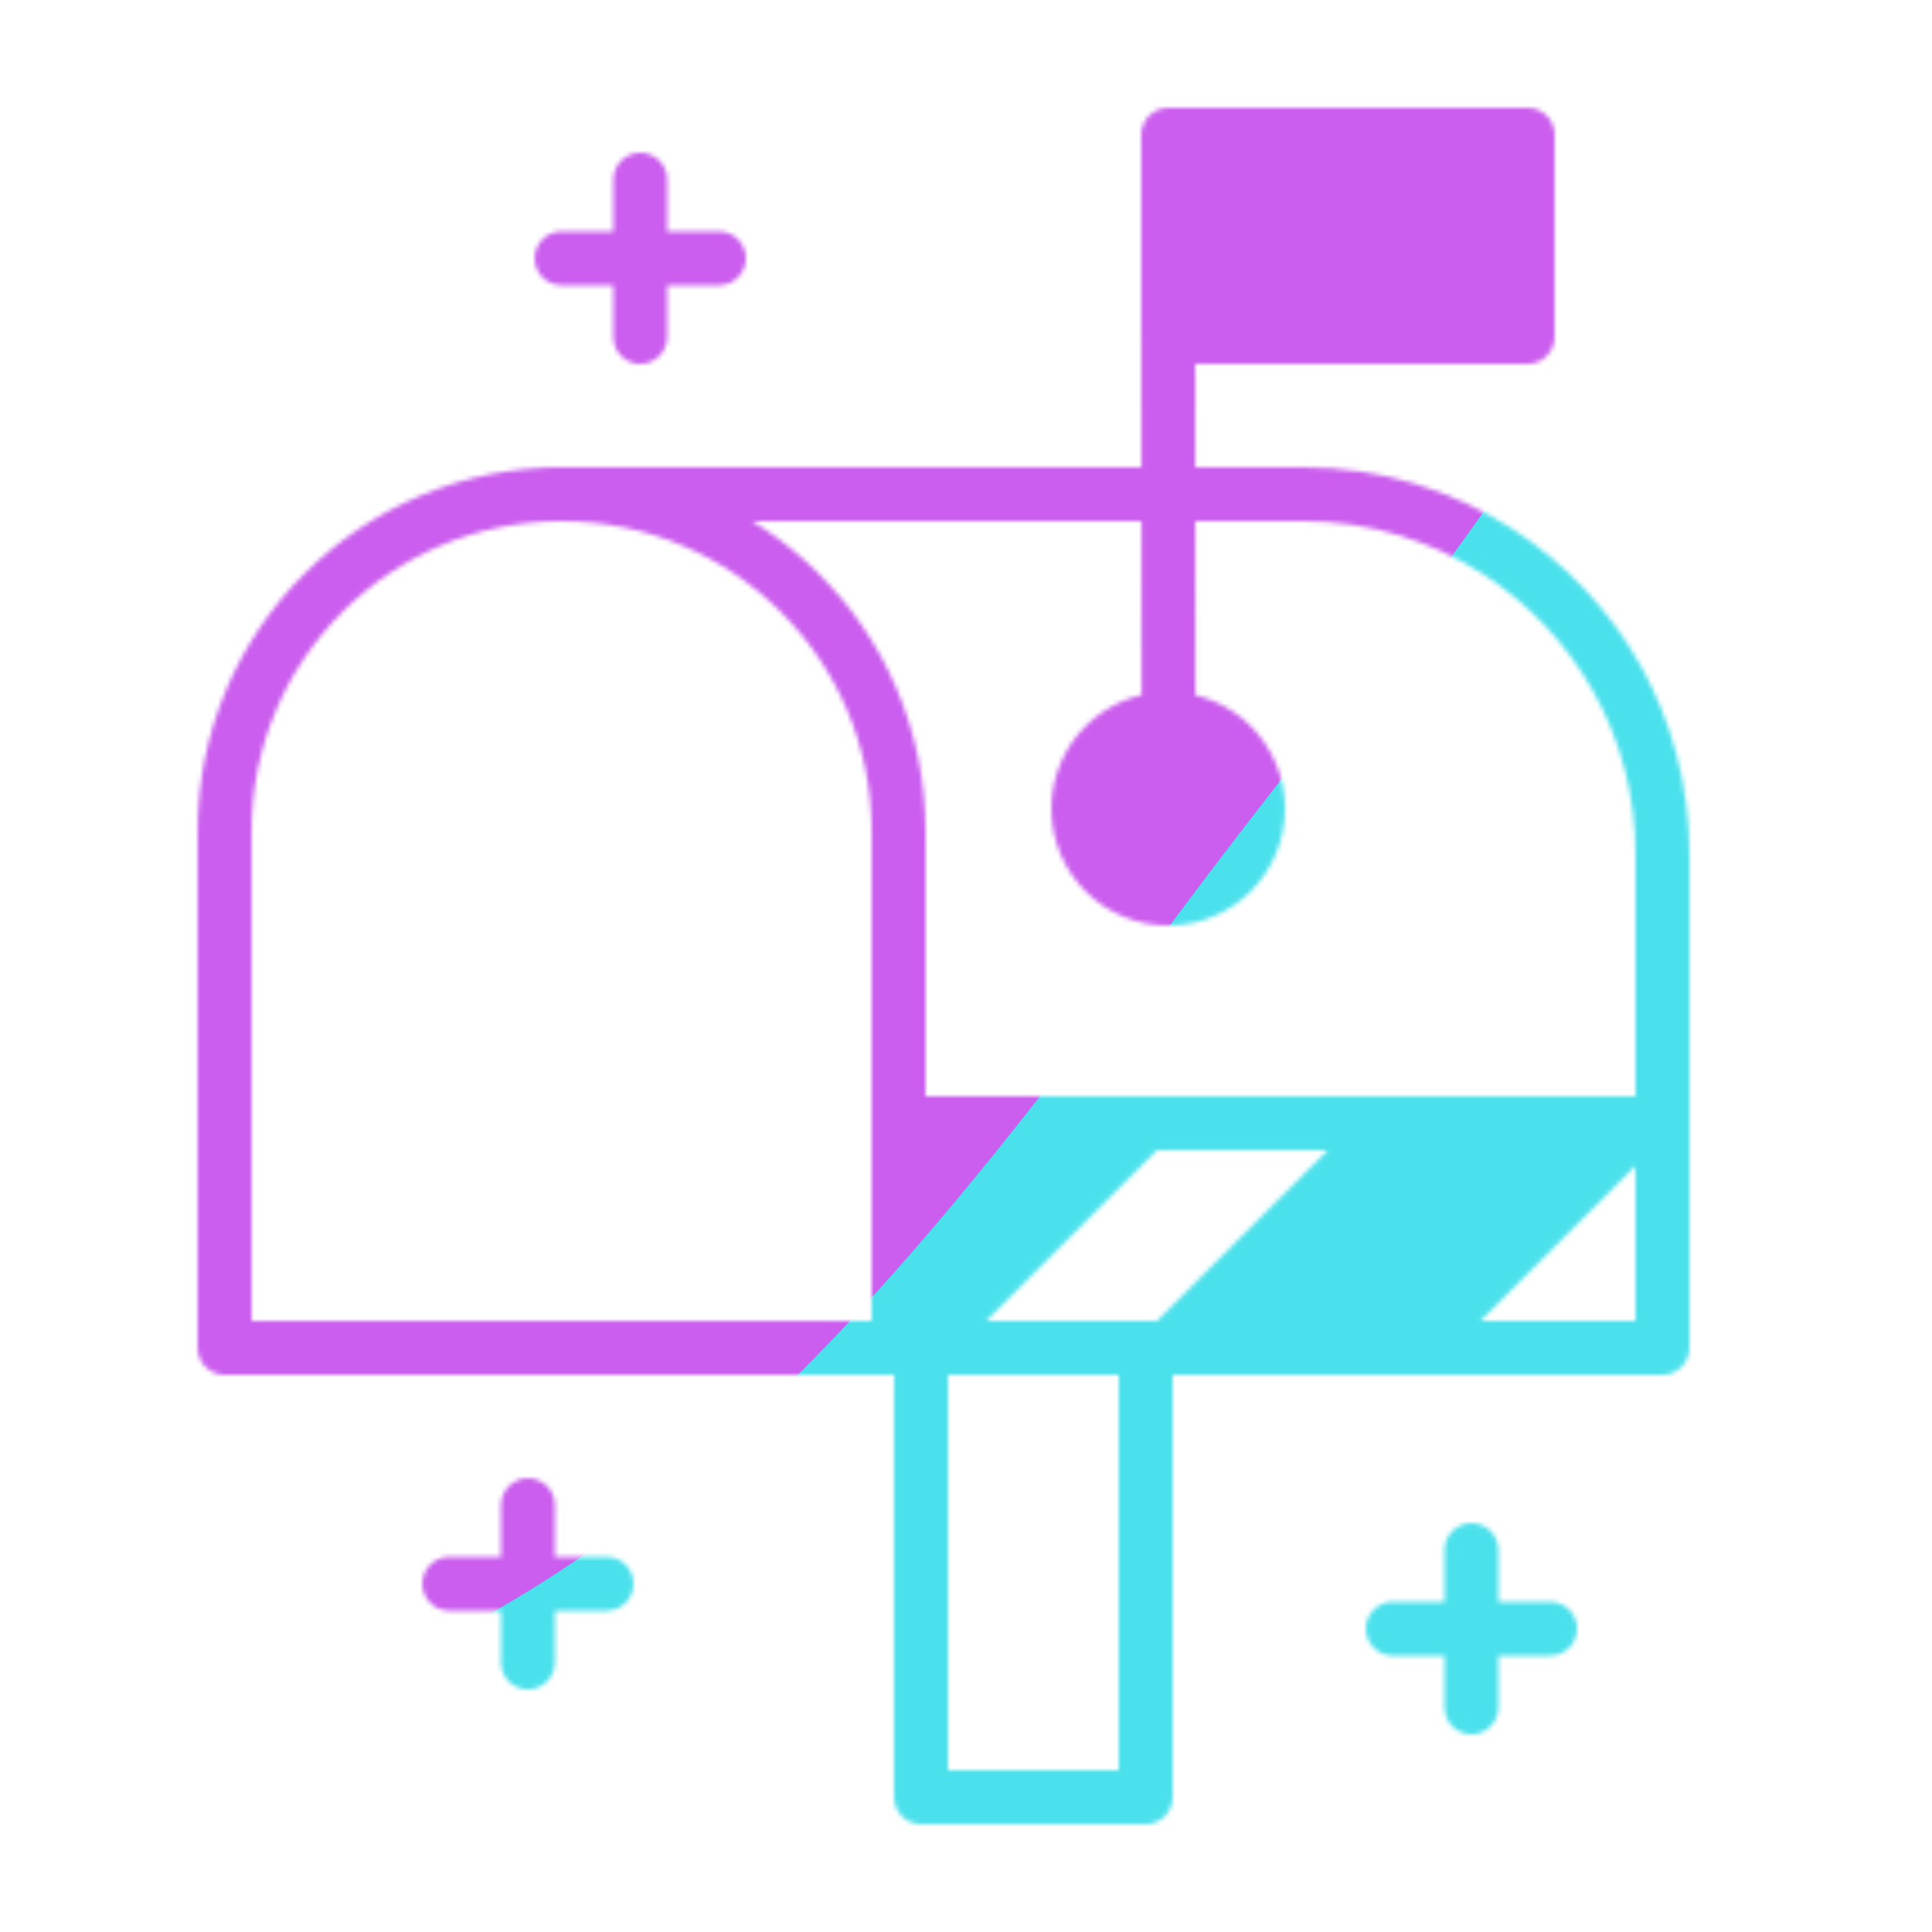
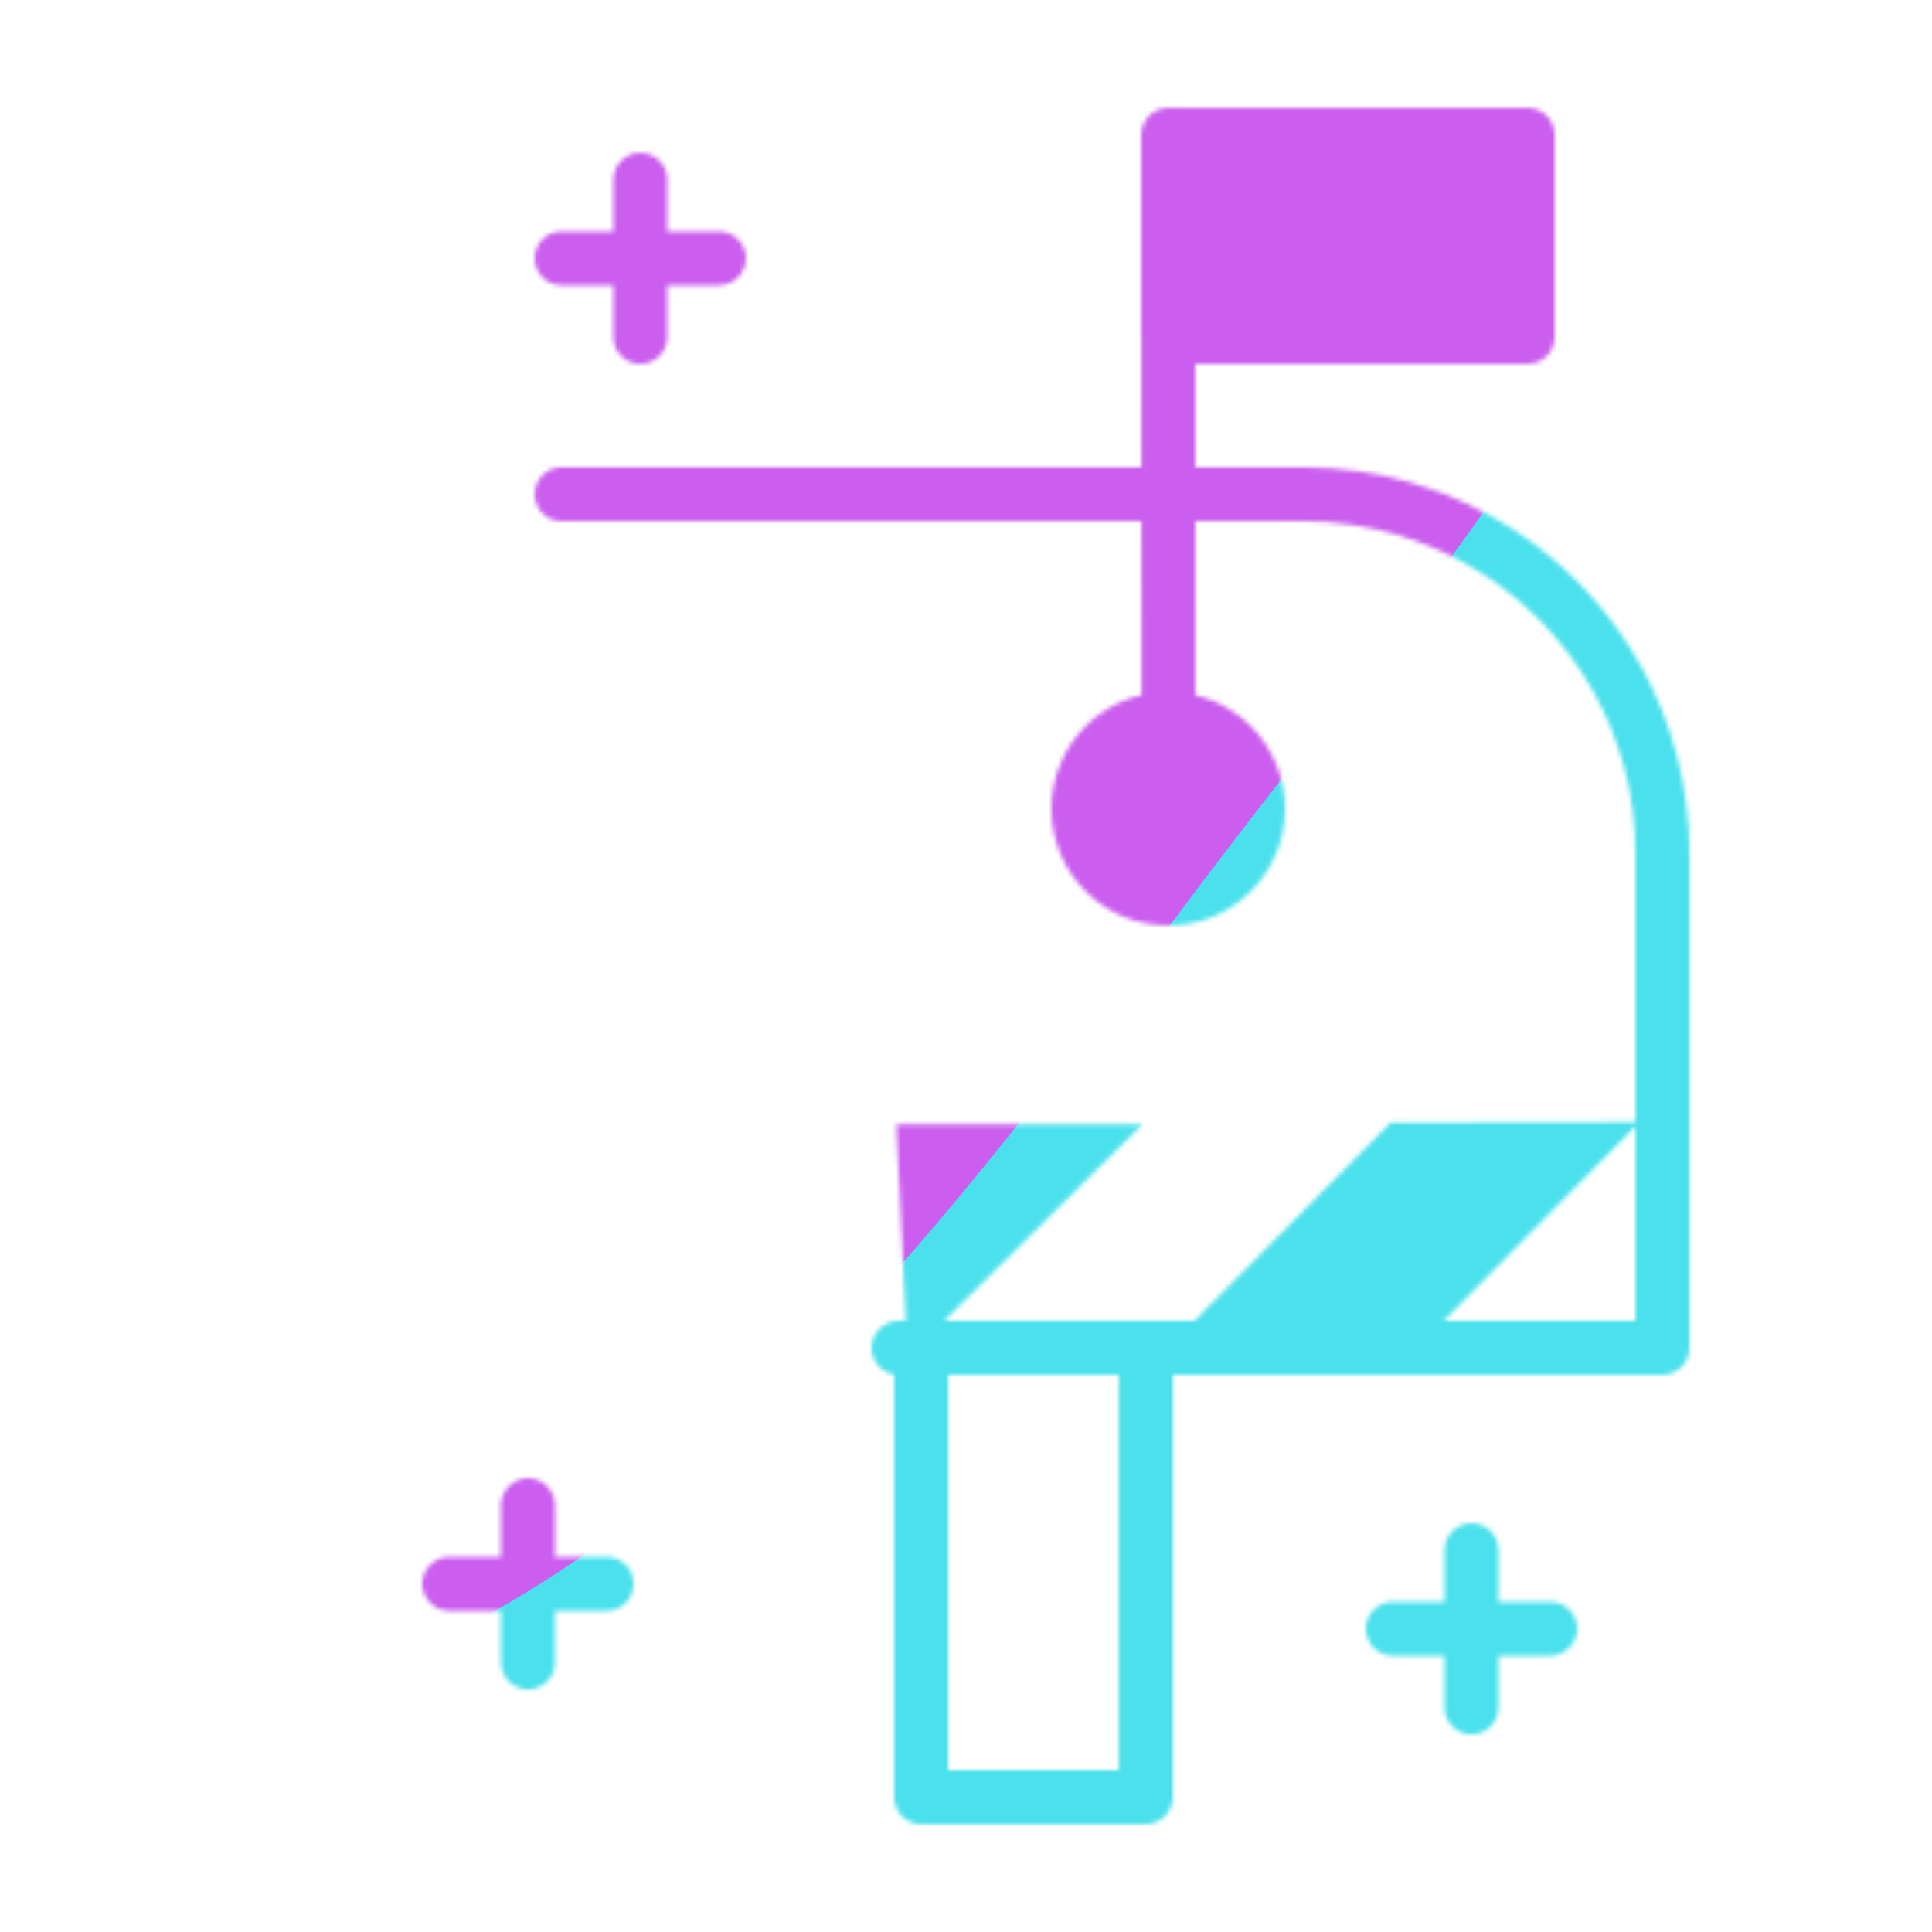
<svg xmlns="http://www.w3.org/2000/svg" xmlns:xlink="http://www.w3.org/1999/xlink" width="430" height="430" style="width:100%;height:100%;transform:translate3d(0,0,0);content-visibility:visible" viewBox="0 0 430 430">
  <defs>
    <clipPath id="m">
      <path d="M0 0h430v430H0z" />
    </clipPath>
    <clipPath id="t">
      <path d="M0 0h430v430H0z" />
    </clipPath>
    <clipPath id="f">
      <path d="M0 0h430v430H0z" />
    </clipPath>
    <clipPath id="q">
      <path d="M0 0h430v430H0z" />
    </clipPath>
    <clipPath id="h">
      <path d="M0 0h430v430H0z" />
    </clipPath>
    <clipPath id="n">
      <path d="M0 0h430v430H0z" />
    </clipPath>
    <clipPath id="l">
      <path d="M0 0h430v430H0z" />
    </clipPath>
    <mask id="v" mask-type="alpha">
      <use xlink:href="#a" />
    </mask>
    <mask id="k" mask-type="alpha">
      <use xlink:href="#b" />
    </mask>
    <mask id="r" mask-type="alpha">
      <use xlink:href="#d" />
    </mask>
    <mask id="p" mask-type="alpha">
      <use xlink:href="#e" />
    </mask>
    <filter id="u" width="300%" height="300%" x="-100%" y="-100%">
      <feGaussianBlur result="filter_result_0" />
    </filter>
    <filter id="s" width="300%" height="300%" x="-100%" y="-100%">
      <feGaussianBlur result="filter_result_0" stdDeviation="52.5 52.5" />
    </filter>
    <filter id="o" width="300%" height="300%" x="-100%" y="-100%">
      <feGaussianBlur result="filter_result_0" />
    </filter>
    <g id="a" clip-path="url(#f)" style="display:none">
      <g style="display:none">
        <path />
        <path />
      </g>
      <g fill-opacity="0" stroke-linecap="round" stroke-linejoin="round" style="display:none">
        <path class="secondary" />
        <path class="secondary" />
        <path class="secondary" />
        <path class="secondary" />
      </g>
      <path fill-opacity="0" stroke-linecap="round" stroke-linejoin="round" class="primary" style="display:none" />
      <path fill-opacity="0" stroke-linecap="round" stroke-linejoin="round" class="primary" style="display:none" />
      <path fill-opacity="0" stroke-linecap="round" stroke-linejoin="round" class="primary" style="display:none" />
      <g style="display:none">
        <path fill-opacity="0" stroke-linecap="round" stroke-linejoin="round" class="secondary" />
        <path />
      </g>
      <path fill-opacity="0" stroke-linecap="round" stroke-linejoin="round" class="secondary" style="display:none" />
      <path fill-opacity="0" stroke-linecap="round" stroke-linejoin="round" class="secondary" style="display:none" />
      <path fill-opacity="0" stroke-linecap="round" stroke-linejoin="round" class="secondary" style="display:none" />
    </g>
    <g id="d" clip-path="url(#h)" style="display:block">
      <path fill="#E90875" d="M199.5 250.25h54.75L202 302m107.5-52.125-49.875 50.375 54.875.625 50.375-51.125z" style="display:block" />
-       <path fill-opacity="0" stroke="#08A88A" stroke-linecap="round" stroke-linejoin="round" stroke-width="12" d="m255 250-50 50m105-50-50 50m105-50-50 50m-115-50h170" class="secondary" style="display:block" />
      <path fill-opacity="0" stroke="#121331" stroke-linecap="round" stroke-linejoin="round" stroke-width="12" d="M85.845-82.251C73.356-90.318 58.475-95 42.5-95h-165m75 190h170V-15c0-28.208-14.599-53.007-36.655-67.251" class="primary" style="display:block" transform="translate(247.5 205)" />
-       <path fill-opacity="0" stroke="#121331" stroke-linecap="round" stroke-linejoin="round" stroke-width="12" d="M0-95c-41.421 0-75 33.579-75 75V95H75V-20c0-41.421-33.579-75-75-75" class="primary" style="display:block" transform="translate(125 205)" />
      <path fill-opacity="0" stroke-linecap="round" stroke-linejoin="round" class="primary" style="display:none" />
      <g fill-opacity="0" stroke-linecap="round" stroke-linejoin="round" mask="url(#k)" style="display:none">
        <path class="secondary" />
        <path class="secondary" />
      </g>
      <path fill-opacity="0" stroke-linecap="round" stroke-linejoin="round" class="primary" style="display:none" />
      <path fill-opacity="0" stroke="#121331" stroke-linecap="round" stroke-linejoin="round" stroke-width="12" d="M25-50V50h-50V-50" class="primary" style="display:block" transform="translate(230 350)" />
      <g style="display:block">
        <path fill-opacity="0" stroke="#08A88A" stroke-linecap="round" stroke-linejoin="round" stroke-width="12" d="m260 30 .065 129.834M260 200c11.046 0 20-8.954 20-20s-8.954-20-20-20-20 8.954-20 20 8.954 20 20 20m0-170h80v45h-80z" class="secondary" />
        <path fill="red" d="M260 200c11.046 0 20-8.954 20-20s-8.954-20-20-20-20 8.954-20 20 8.954 20 20 20m0-170h80v45h-80z" />
      </g>
      <path fill-opacity="0" stroke="#08A88A" stroke-linecap="round" stroke-linejoin="round" stroke-width="12" d="M-17.5 0h35M0 17.5v-35" class="secondary" style="display:block" transform="translate(117.5 352.5)" />
      <path fill-opacity="0" stroke="#08A88A" stroke-linecap="round" stroke-linejoin="round" stroke-width="12" d="M-17.5 0h35M0 17.5v-35" class="secondary" style="display:block" transform="translate(142.5 57.5)" />
      <path fill-opacity="0" stroke="#08A88A" stroke-linecap="round" stroke-linejoin="round" stroke-width="12" d="M-17.5 0h35M0 17.5v-35" class="secondary" style="display:block" transform="translate(327.5 362.5)" />
    </g>
    <g id="e" clip-path="url(#l)" style="display:none">
      <g style="display:none">
        <path />
        <path />
      </g>
      <g fill-opacity="0" stroke-linecap="round" stroke-linejoin="round" style="display:none">
        <path class="secondary" />
        <path class="secondary" />
        <path class="secondary" />
        <path class="secondary" />
      </g>
      <path fill-opacity="0" stroke-linecap="round" stroke-linejoin="round" class="primary" style="display:none" />
      <path fill-opacity="0" stroke-linecap="round" stroke-linejoin="round" class="primary" style="display:none" />
      <path fill-opacity="0" stroke-linecap="round" stroke-linejoin="round" class="primary" style="display:none" />
      <path fill-opacity="0" stroke-linecap="round" stroke-linejoin="round" class="primary" style="display:none" />
      <path fill-opacity="0" stroke-linecap="round" stroke-linejoin="round" class="primary" style="display:none" />
      <g style="display:none">
        <path fill-opacity="0" stroke-linecap="round" stroke-linejoin="round" class="secondary" />
        <path />
      </g>
      <path fill-opacity="0" stroke-linecap="round" stroke-linejoin="round" class="secondary" style="display:none" />
      <path fill-opacity="0" stroke-linecap="round" stroke-linejoin="round" class="secondary" style="display:none" />
      <path fill-opacity="0" stroke-linecap="round" stroke-linejoin="round" class="secondary" style="display:none" />
    </g>
    <path id="b" style="display:none" />
  </defs>
  <g clip-path="url(#m)">
    <g clip-path="url(#n)" filter="url(#o)" mask="url(#p)" style="display:none">
      <g class="design">
        <path class="primary" />
      </g>
      <g class="design">
        <path class="secondary" />
      </g>
    </g>
    <g clip-path="url(#q)" mask="url(#r)" style="display:block">
      <g filter="url(#s)" transform="rotate(-94 238.762 -16.565)scale(2.4)">
        <g class="design">
          <path fill="#4BE1EC" d="M0-250c137.975 0 250 112.025 250 250S137.975 250 0 250-250 137.975-250 0-137.975-250 0-250" class="primary" />
        </g>
        <g class="design">
          <path fill="#CB5EEE" d="M113.242-295.384c97.478 0 176.5 79.022 176.5 176.5s-79.022 176.5-176.5 176.5c-43.948 0-74.396-34.057-105.29-60.631-37.631-32.369-71.21-62.338-71.21-115.869 0-97.478 79.022-176.5 176.5-176.5" class="secondary" />
        </g>
      </g>
    </g>
    <g clip-path="url(#t)" filter="url(#u)" mask="url(#v)" style="display:none">
      <g class="design">
-         <path class="primary" />
-       </g>
+         </g>
      <g class="design">
        <path class="secondary" />
      </g>
    </g>
  </g>
</svg>